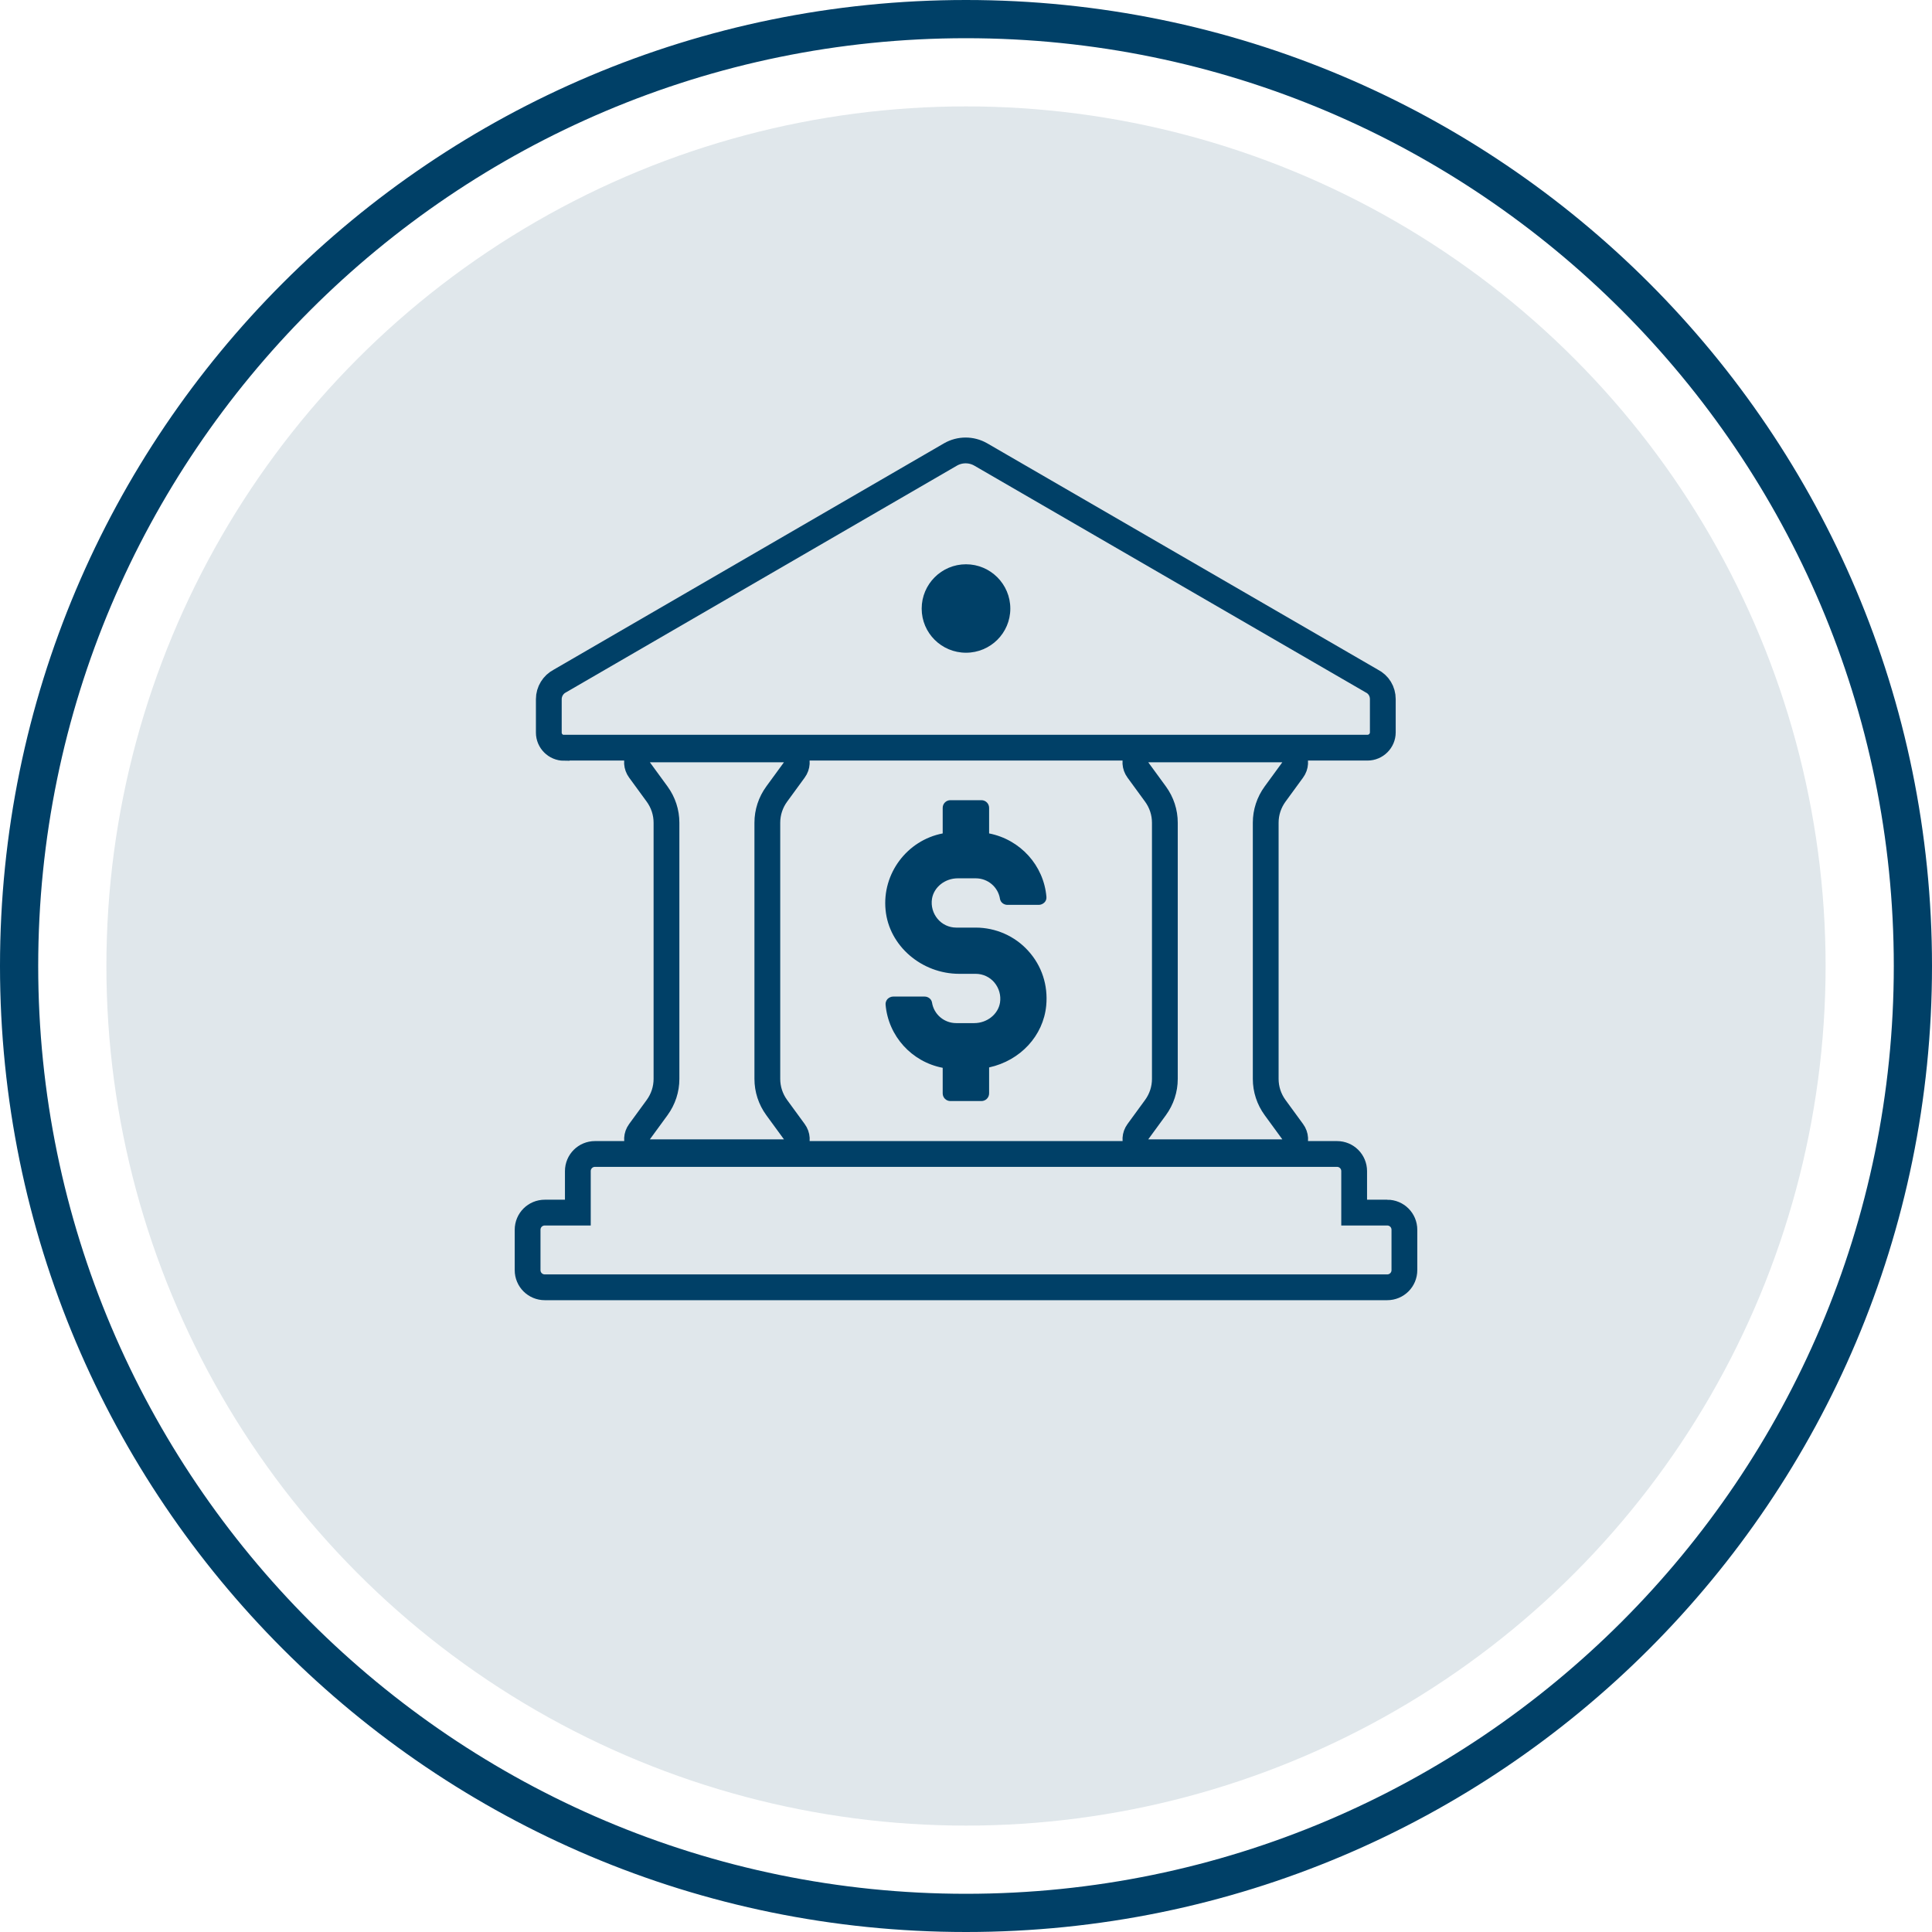
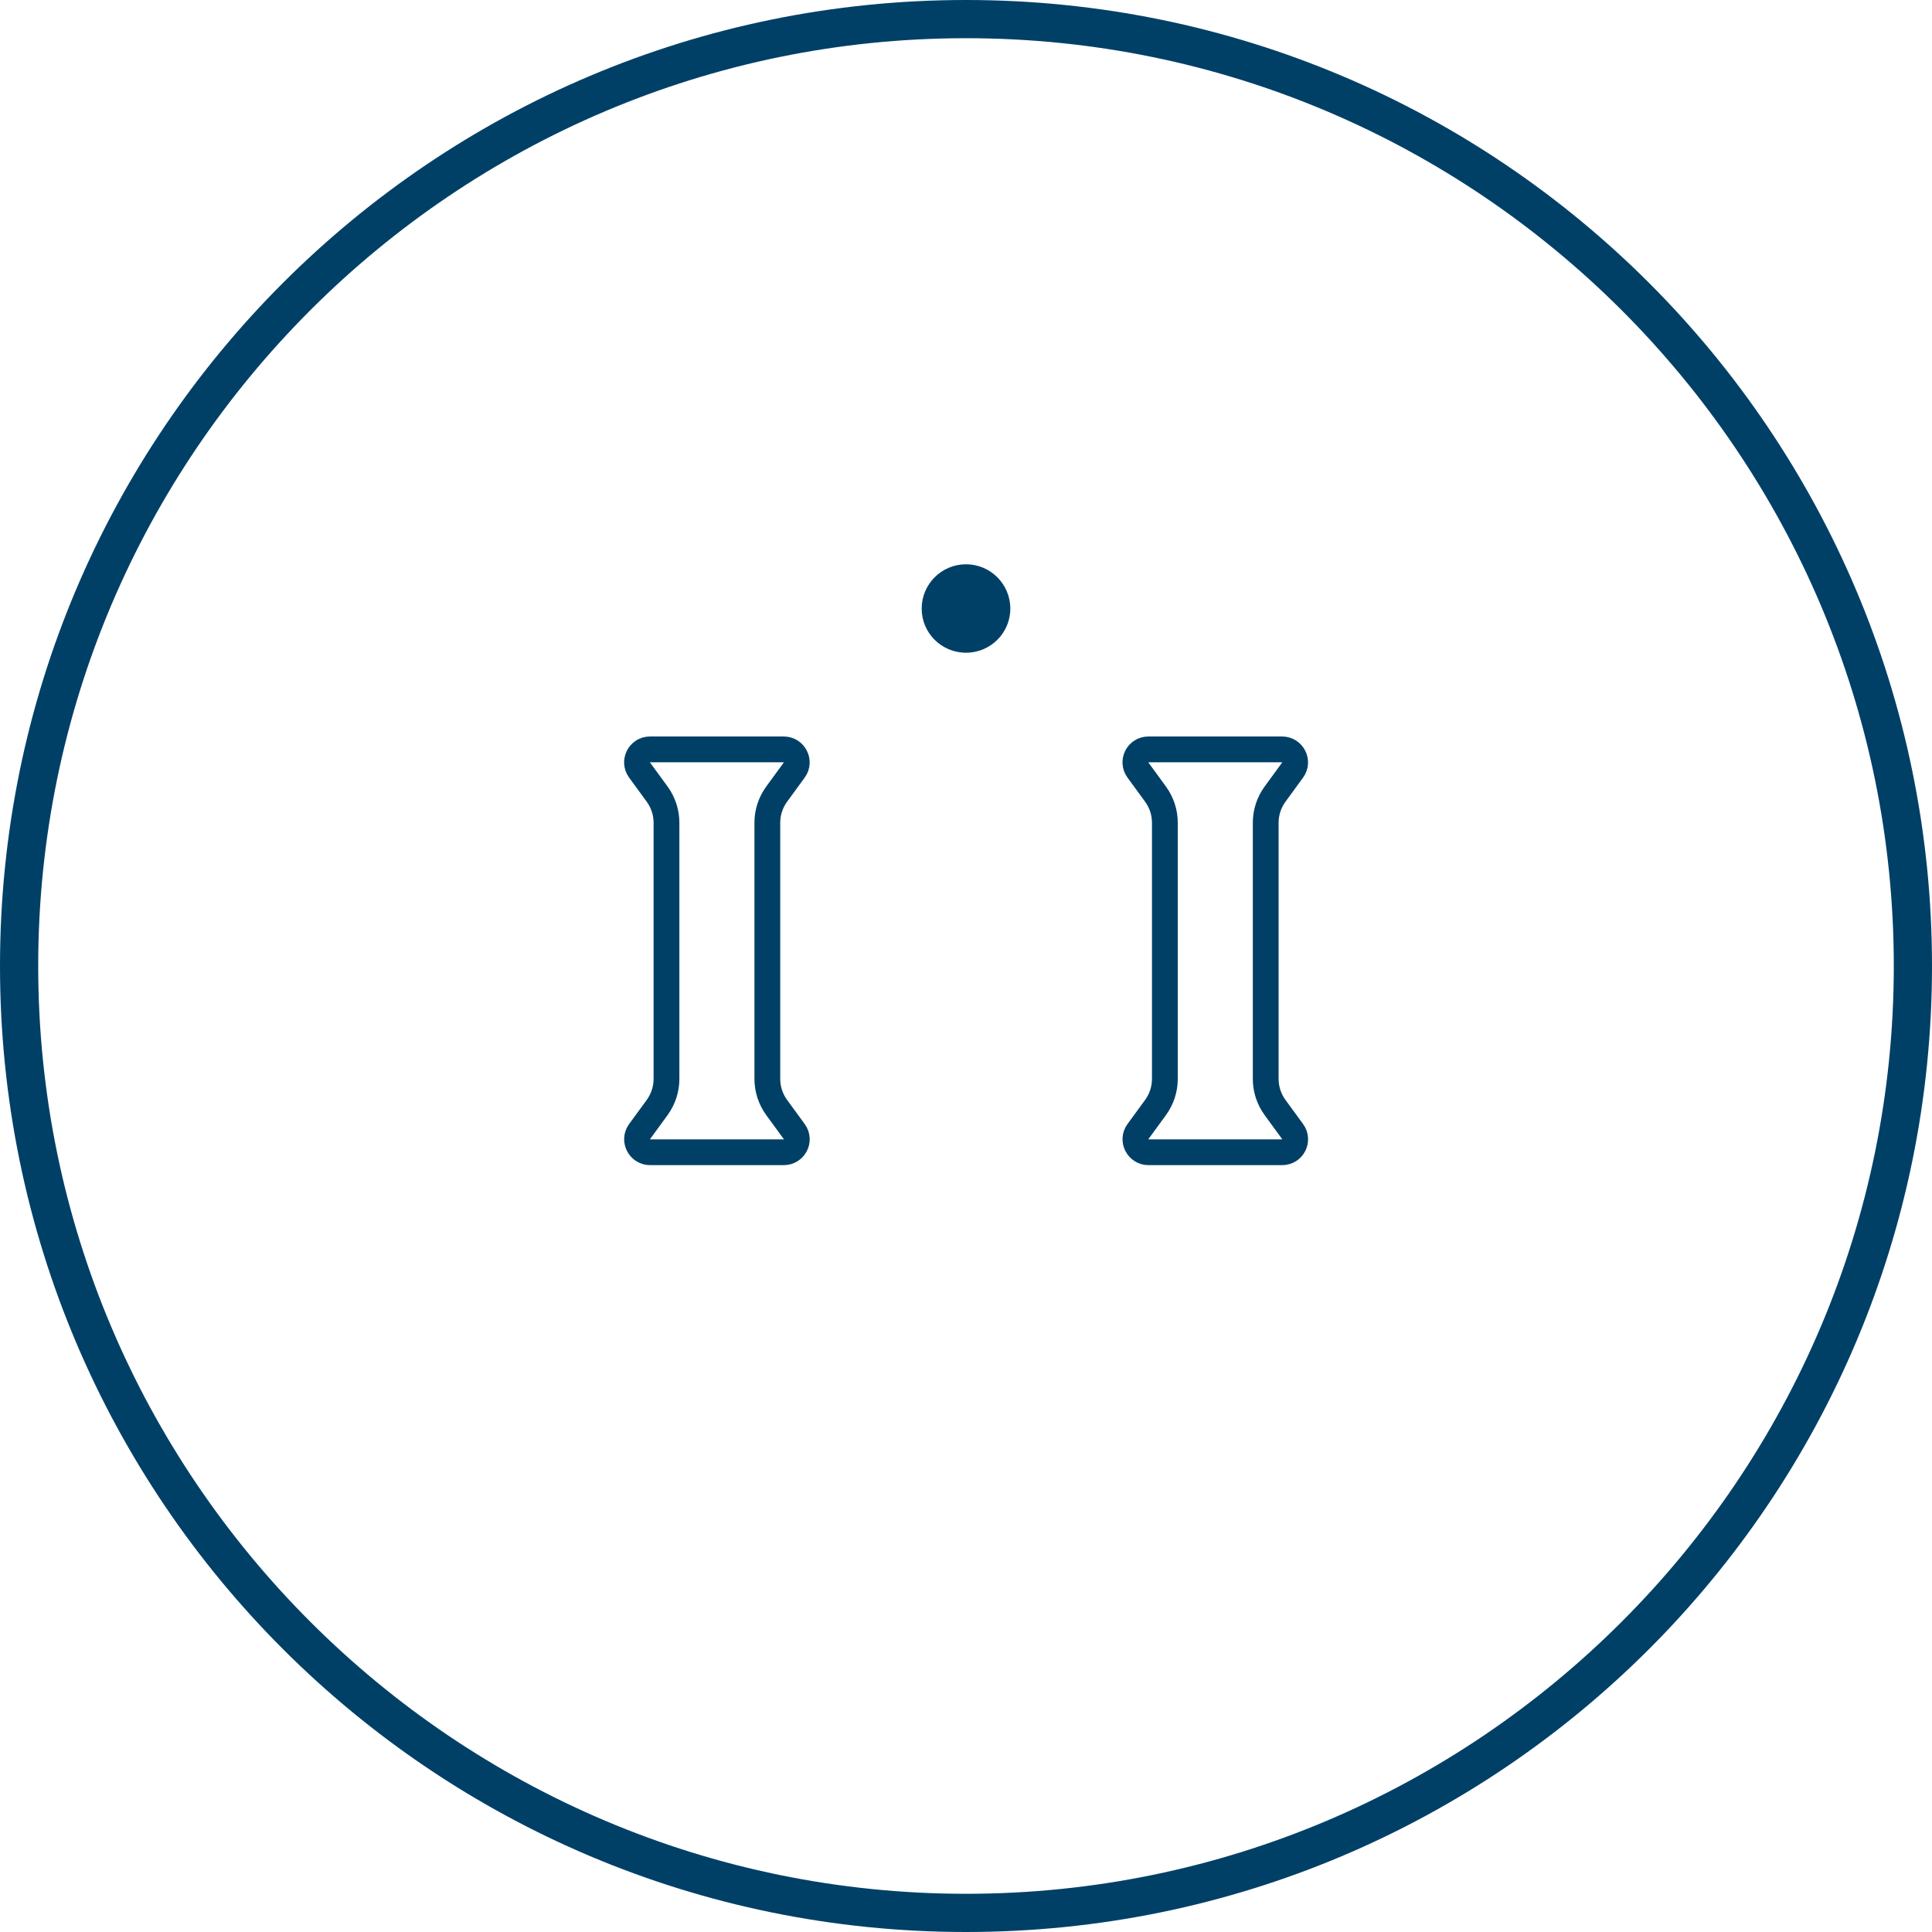
<svg xmlns="http://www.w3.org/2000/svg" id="b" viewBox="0 0 101.14 101.14">
  <defs>
    <style>.d{fill:#e0e7eb;}.e{fill:none;stroke:#004067;stroke-miterlimit:10;stroke-width:1.35px;}.f{fill:#004067;}</style>
  </defs>
  <g id="c">
-     <circle class="d" cx="50.57" cy="50.57" r="45" />
    <path class="f" d="M50.57,2c26.78,0,48.57,21.79,48.57,48.57s-21.79,48.57-48.57,48.57S2,77.35,2,50.57,23.79,2,50.57,2M50.57,0C22.64,0,0,22.64,0,50.57s22.64,50.57,50.57,50.57,50.57-22.64,50.57-50.57S78.5,0,50.57,0h0Z" />
-     <path class="e" d="M72.62,63.48h-1.73v-2.17c0-.5-.4-.9-.9-.9H31.15c-.5,0-.9.4-.9.9v2.17h-1.73c-.5,0-.9.4-.9.9v2.11c0,.5.4.9.9.9h44.1c.5,0,.9-.4.9-.9v-2.11c0-.5-.4-.9-.9-.9Z" />
-     <path class="e" d="M29.54,39.14h42.05c.44,0,.8-.36.8-.8v-1.74c0-.41-.22-.77-.58-.95l-20.47-11.86c-.49-.28-1.09-.28-1.58,0l-20.45,11.86c-.35.18-.58.55-.58.95v1.75c0,.44.36.8.8.8Z" />
    <path class="e" d="M40.66,41.57l.92-1.26c.33-.45,0-1.08-.55-1.08h-7c-.56,0-.88.63-.55,1.08l.92,1.26c.32.44.49.96.49,1.5v13.41c0,.54-.17,1.06-.49,1.5l-.92,1.26c-.33.45,0,1.08.55,1.08h7c.56,0,.88-.63.55-1.08l-.92-1.26c-.32-.44-.49-.96-.49-1.5v-13.41c0-.54.17-1.06.49-1.5Z" />
    <path class="e" d="M66.75,41.57l.92-1.26c.33-.45,0-1.08-.55-1.08h-7c-.56,0-.88.63-.55,1.08l.92,1.26c.32.44.49.96.49,1.5v13.41c0,.54-.17,1.06-.49,1.5l-.92,1.26c-.33.45,0,1.08.55,1.08h7c.56,0,.88-.63.55-1.08l-.92-1.26c-.32-.44-.49-.96-.49-1.5v-13.41c0-.54.17-1.06.49-1.5Z" />
-     <path class="f" d="M51,53.56h-.94c-.63,0-1.17-.45-1.27-1.08-.03-.18-.2-.31-.39-.31h-1.64c-.11,0-.22.05-.3.13-.07.08-.11.19-.1.29.14,1.65,1.37,3,2.99,3.31v1.34c0,.22.18.4.4.4h1.63c.22,0,.4-.18.4-.4v-1.36c1.64-.36,2.84-1.66,2.99-3.24.1-1.06-.23-2.08-.94-2.86-.7-.78-1.71-1.22-2.75-1.22h-1.02c-.38,0-.74-.17-.98-.46-.24-.29-.35-.67-.29-1.05.1-.61.68-1.07,1.35-1.07h.94c.63,0,1.17.45,1.27,1.08.03.18.2.31.39.31h1.64c.11,0,.22-.05.3-.13.08-.08.11-.19.1-.29-.14-1.65-1.37-3-3-3.32v-1.34c0-.22-.18-.4-.4-.4h-1.63c-.22,0-.4.18-.4.4v1.34c-1.87.36-3.18,2.11-2.99,4.01.18,1.87,1.88,3.34,3.86,3.34h.86c.38,0,.74.17.98.46.24.29.35.67.29,1.05-.1.61-.68,1.07-1.35,1.07Z" />
    <path class="f" d="M50.57,29.54c1.28,0,2.32,1.04,2.32,2.32s-1.04,2.31-2.32,2.31-2.32-1.03-2.32-2.31,1.04-2.32,2.32-2.32Z" />
  </g>
</svg>